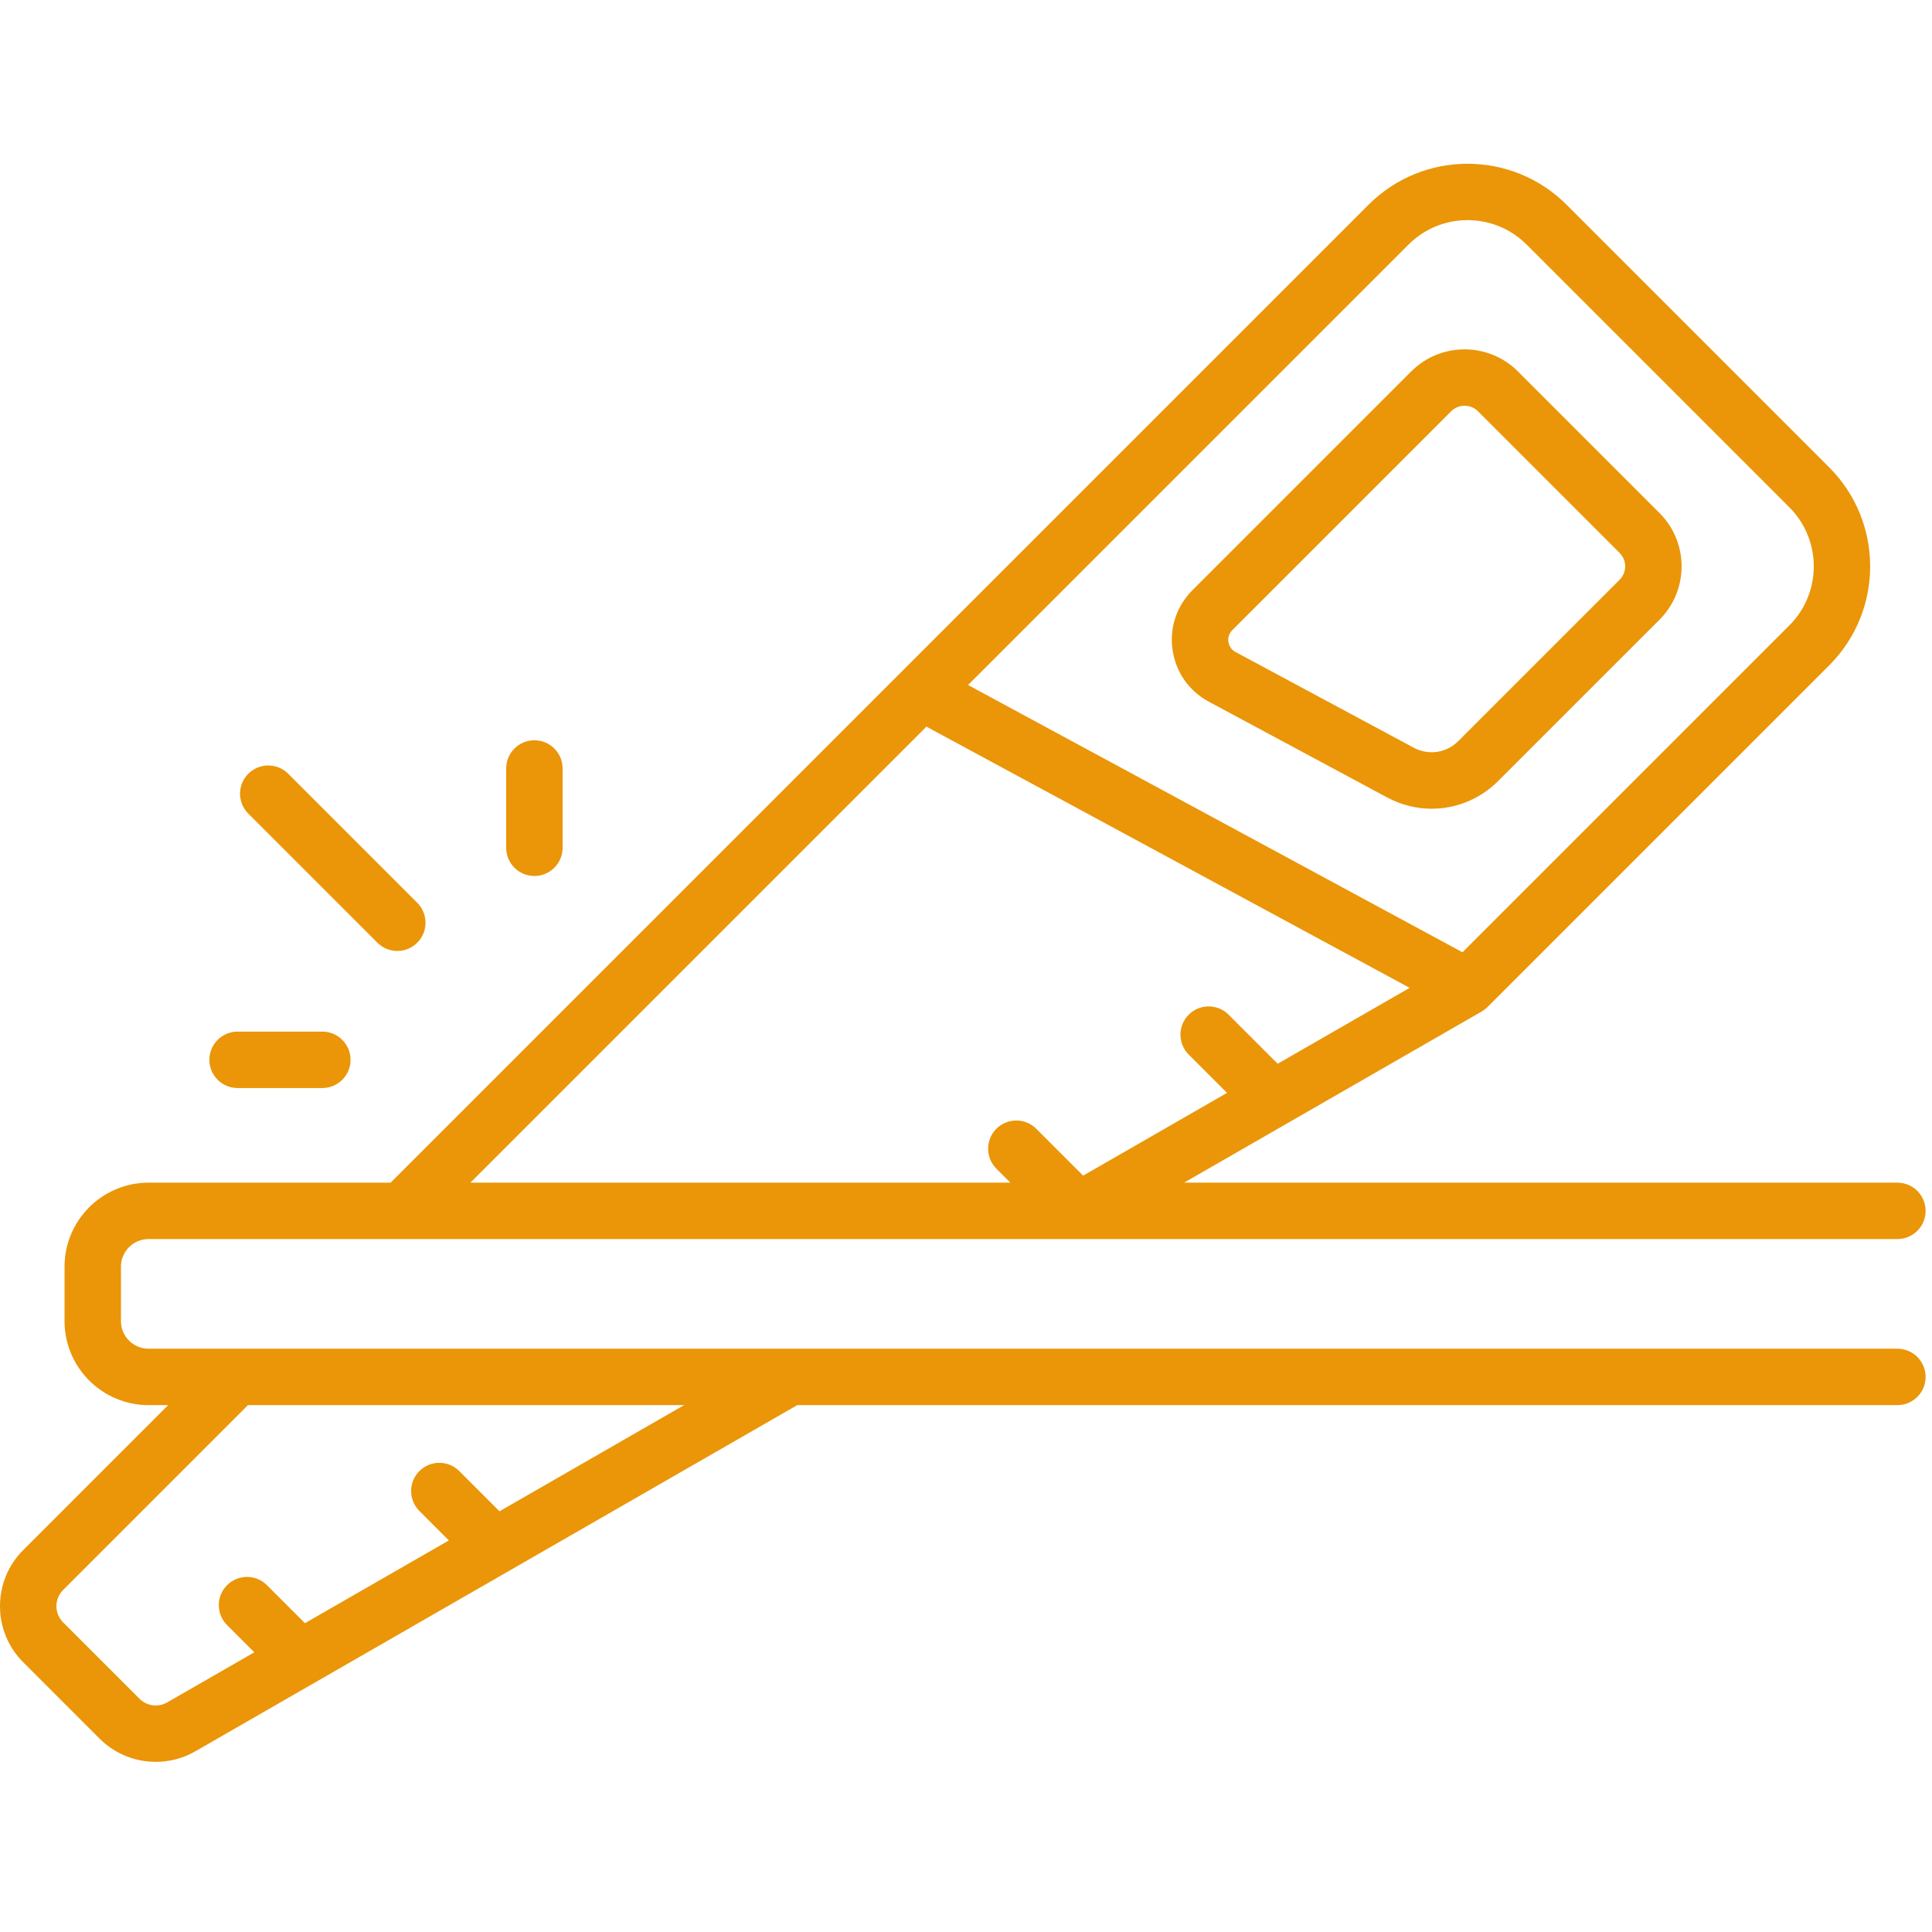
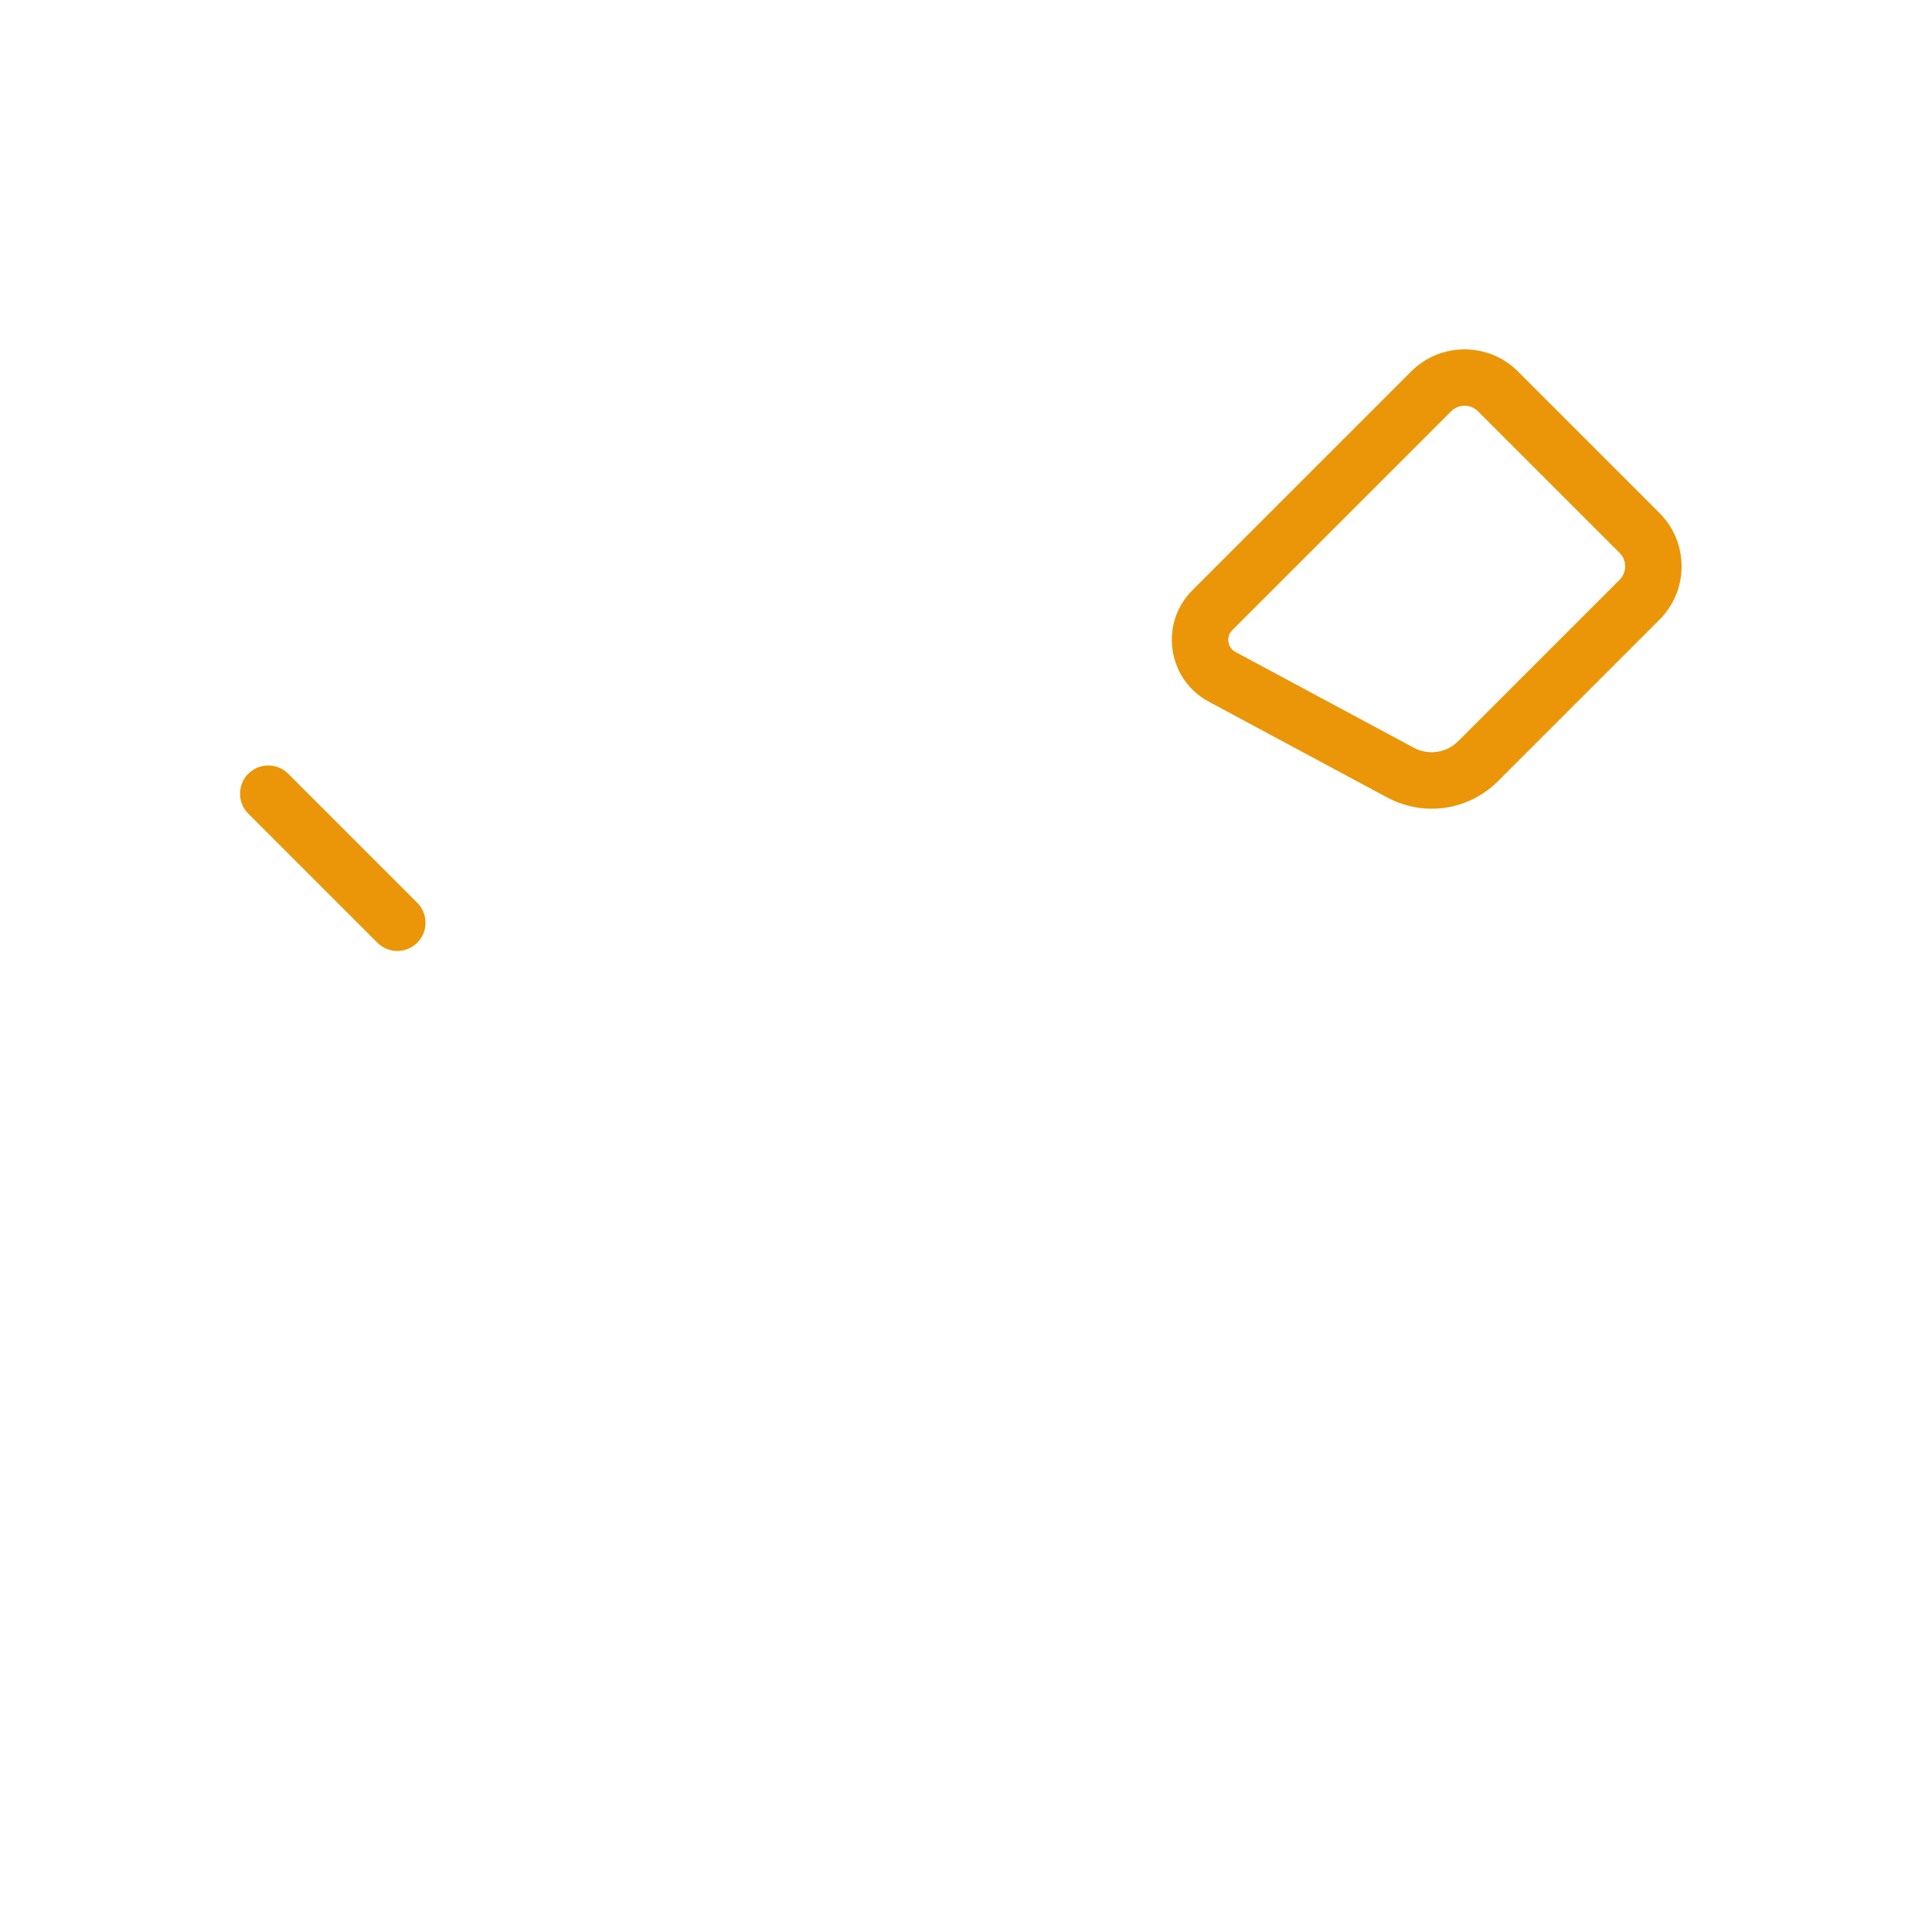
<svg xmlns="http://www.w3.org/2000/svg" xmlns:ns1="http://sodipodi.sourceforge.net/DTD/sodipodi-0.dtd" xmlns:ns2="http://www.inkscape.org/namespaces/inkscape" id="Capa_1" x="0px" y="0px" viewBox="0 0 75 75" xml:space="preserve" ns1:docname="saw2.svg" width="75" height="75" ns2:version="1.0.2 (e86c870879, 2021-01-15, custom)">
  <defs id="defs1243" />
  <g id="g1210" transform="matrix(0.146,0,0,0.146,-189.69,-152.017)">
</g>
  <g id="g1212" transform="matrix(0.146,0,0,0.146,-189.69,-152.017)">
</g>
  <g id="g1214" transform="matrix(0.146,0,0,0.146,-189.69,-152.017)">
</g>
  <g id="g1216" transform="matrix(0.146,0,0,0.146,-189.69,-152.017)">
</g>
  <g id="g1218" transform="matrix(0.146,0,0,0.146,-189.69,-152.017)">
</g>
  <g id="g1220" transform="matrix(0.146,0,0,0.146,-189.69,-152.017)">
</g>
  <g id="g1222" transform="matrix(0.146,0,0,0.146,-189.69,-152.017)">
</g>
  <g id="g1224" transform="matrix(0.146,0,0,0.146,-189.69,-152.017)">
</g>
  <g id="g1226" transform="matrix(0.146,0,0,0.146,-189.69,-152.017)">
</g>
  <g id="g1228" transform="matrix(0.146,0,0,0.146,-189.69,-152.017)">
</g>
  <g id="g1230" transform="matrix(0.146,0,0,0.146,-189.69,-152.017)">
</g>
  <g id="g1232" transform="matrix(0.146,0,0,0.146,-189.69,-152.017)">
</g>
  <g id="g1234" transform="matrix(0.146,0,0,0.146,-189.69,-152.017)">
</g>
  <g id="g1236" transform="matrix(0.146,0,0,0.146,-189.69,-152.017)">
</g>
  <g id="g1238" transform="matrix(0.146,0,0,0.146,-189.69,-152.017)">
</g>
  <g id="g1084" transform="matrix(0.146,0,0,0.146,1.28e-6,-3.5341092e-5)" style="fill:#ea9608;fill-opacity:1">
-     <path d="M 504.5,358.609 H 39.502 c -4.05,0 -7.344,-3.294 -7.344,-7.344 v -14.464 c 0,-4.05 3.294,-7.345 7.344,-7.345 H 504.5 c 4.142,0 7.5,-3.357 7.5,-7.5 0,-4.143 -3.358,-7.5 -7.5,-7.5 H 314.838 l 79.109,-45.496 c 0.46,-0.344 0.507,-0.223 1.564,-1.198 l 90.864,-90.863 c 14.507,-14.508 14.507,-38.112 0,-52.62 L 416.518,54.42 c -14.507,-14.506 -38.112,-14.506 -52.619,0 L 103.862,314.456 h -64.36 c -12.321,0 -22.344,10.023 -22.344,22.345 v 14.464 c 0,12.32 10.023,22.344 22.344,22.344 H 44.71 L 6.182,412.138 C 2.195,416.124 0,421.424 0,427.062 c 0,5.637 2.195,10.937 6.182,14.923 l 20.301,20.302 c 4.059,4.058 9.473,6.173 14.942,6.173 3.601,0 7.227,-0.917 10.502,-2.801 l 160.056,-92.05 H 504.5 c 4.142,0 7.5,-3.357 7.5,-7.5 0,-4.143 -3.358,-7.5 -7.5,-7.5 z M 374.505,65.028 c 8.659,-8.66 22.747,-8.66 31.406,0 l 69.858,69.858 c 8.659,8.658 8.659,22.747 0,31.405 l -86.912,86.911 -131.464,-71.063 z m -128.18,128.179 128.486,69.454 -35.09,20.18 -13.05,-13.05 c -2.929,-2.928 -7.678,-2.928 -10.606,0 -2.929,2.93 -2.929,7.678 0,10.607 l 10.189,10.188 -38.26,22.003 -12.462,-12.461 c -2.929,-2.928 -7.678,-2.929 -10.606,0.001 -2.929,2.929 -2.929,7.677 0,10.606 l 3.72,3.72 H 125.076 Z M 132.809,401.838 122.115,391.144 c -2.929,-2.928 -7.678,-2.928 -10.606,0 -2.929,2.93 -2.929,7.678 0,10.607 l 7.832,7.833 -38.26,22.003 -10.105,-10.105 c -2.929,-2.928 -7.678,-2.928 -10.606,0 -2.929,2.93 -2.929,7.678 0,10.607 l 7.244,7.244 -23.164,13.322 c -2.386,1.373 -5.413,0.972 -7.36,-0.976 L 16.789,431.377 c -1.153,-1.152 -1.788,-2.686 -1.788,-4.315 0,-1.631 0.635,-3.164 1.788,-4.316 l 49.136,-49.137 h 115.97 z" id="path1074" style="fill:#ea9608;fill-opacity:1" />
    <path d="m 441.244,164.767 c 3.787,-3.787 5.873,-8.822 5.873,-14.179 0,-5.357 -2.086,-10.392 -5.873,-14.179 L 403.589,98.754 c -7.818,-7.816 -20.54,-7.816 -28.357,0 l -58.188,58.188 c -4.214,4.215 -6.133,10.015 -5.265,15.911 0.869,5.896 4.379,10.896 9.629,13.716 l 47.387,25.45 c 3.773,2.026 7.851,3.014 11.891,3.014 6.458,0 12.816,-2.525 17.657,-7.366 z m -65.35,34.038 -47.388,-25.45 c -1.408,-0.757 -1.787,-2.009 -1.887,-2.688 -0.1,-0.68 -0.099,-1.987 1.032,-3.118 l 58.188,-58.188 c 0.985,-0.985 2.278,-1.478 3.572,-1.478 1.294,0 2.587,0.492 3.572,1.478 l 37.655,37.655 c 0.954,0.954 1.479,2.222 1.479,3.571 0,1.349 -0.525,2.617 -1.479,3.571 l -42.901,42.901 c -3.155,3.156 -7.914,3.857 -11.843,1.746 z" id="path1076" style="fill:#ea9608;fill-opacity:1" />
    <path d="m 100.337,250.652 c 1.464,1.464 3.384,2.196 5.303,2.196 1.919,0 3.839,-0.732 5.303,-2.196 2.929,-2.93 2.929,-7.678 0,-10.607 L 76.626,205.728 c -2.929,-2.928 -7.678,-2.928 -10.606,0 -2.929,2.93 -2.929,7.678 0,10.607 z" id="path1078" style="fill:#ea9608;fill-opacity:1" />
-     <path d="m 142.089,232.917 c 4.142,0 7.5,-3.357 7.5,-7.5 v -21.088 c 0,-4.143 -3.358,-7.5 -7.5,-7.5 -4.142,0 -7.5,3.357 -7.5,7.5 v 21.088 c 0,4.143 3.358,7.5 7.5,7.5 z" id="path1080" style="fill:#ea9608;fill-opacity:1" />
-     <path d="M 63.171,289.296 H 85.71 c 4.142,0 7.5,-3.357 7.5,-7.5 0,-4.143 -3.358,-7.5 -7.5,-7.5 H 63.171 c -4.142,0 -7.5,3.357 -7.5,7.5 0,4.143 3.358,7.5 7.5,7.5 z" id="path1082" style="fill:#ea9608;fill-opacity:1" />
  </g>
</svg>